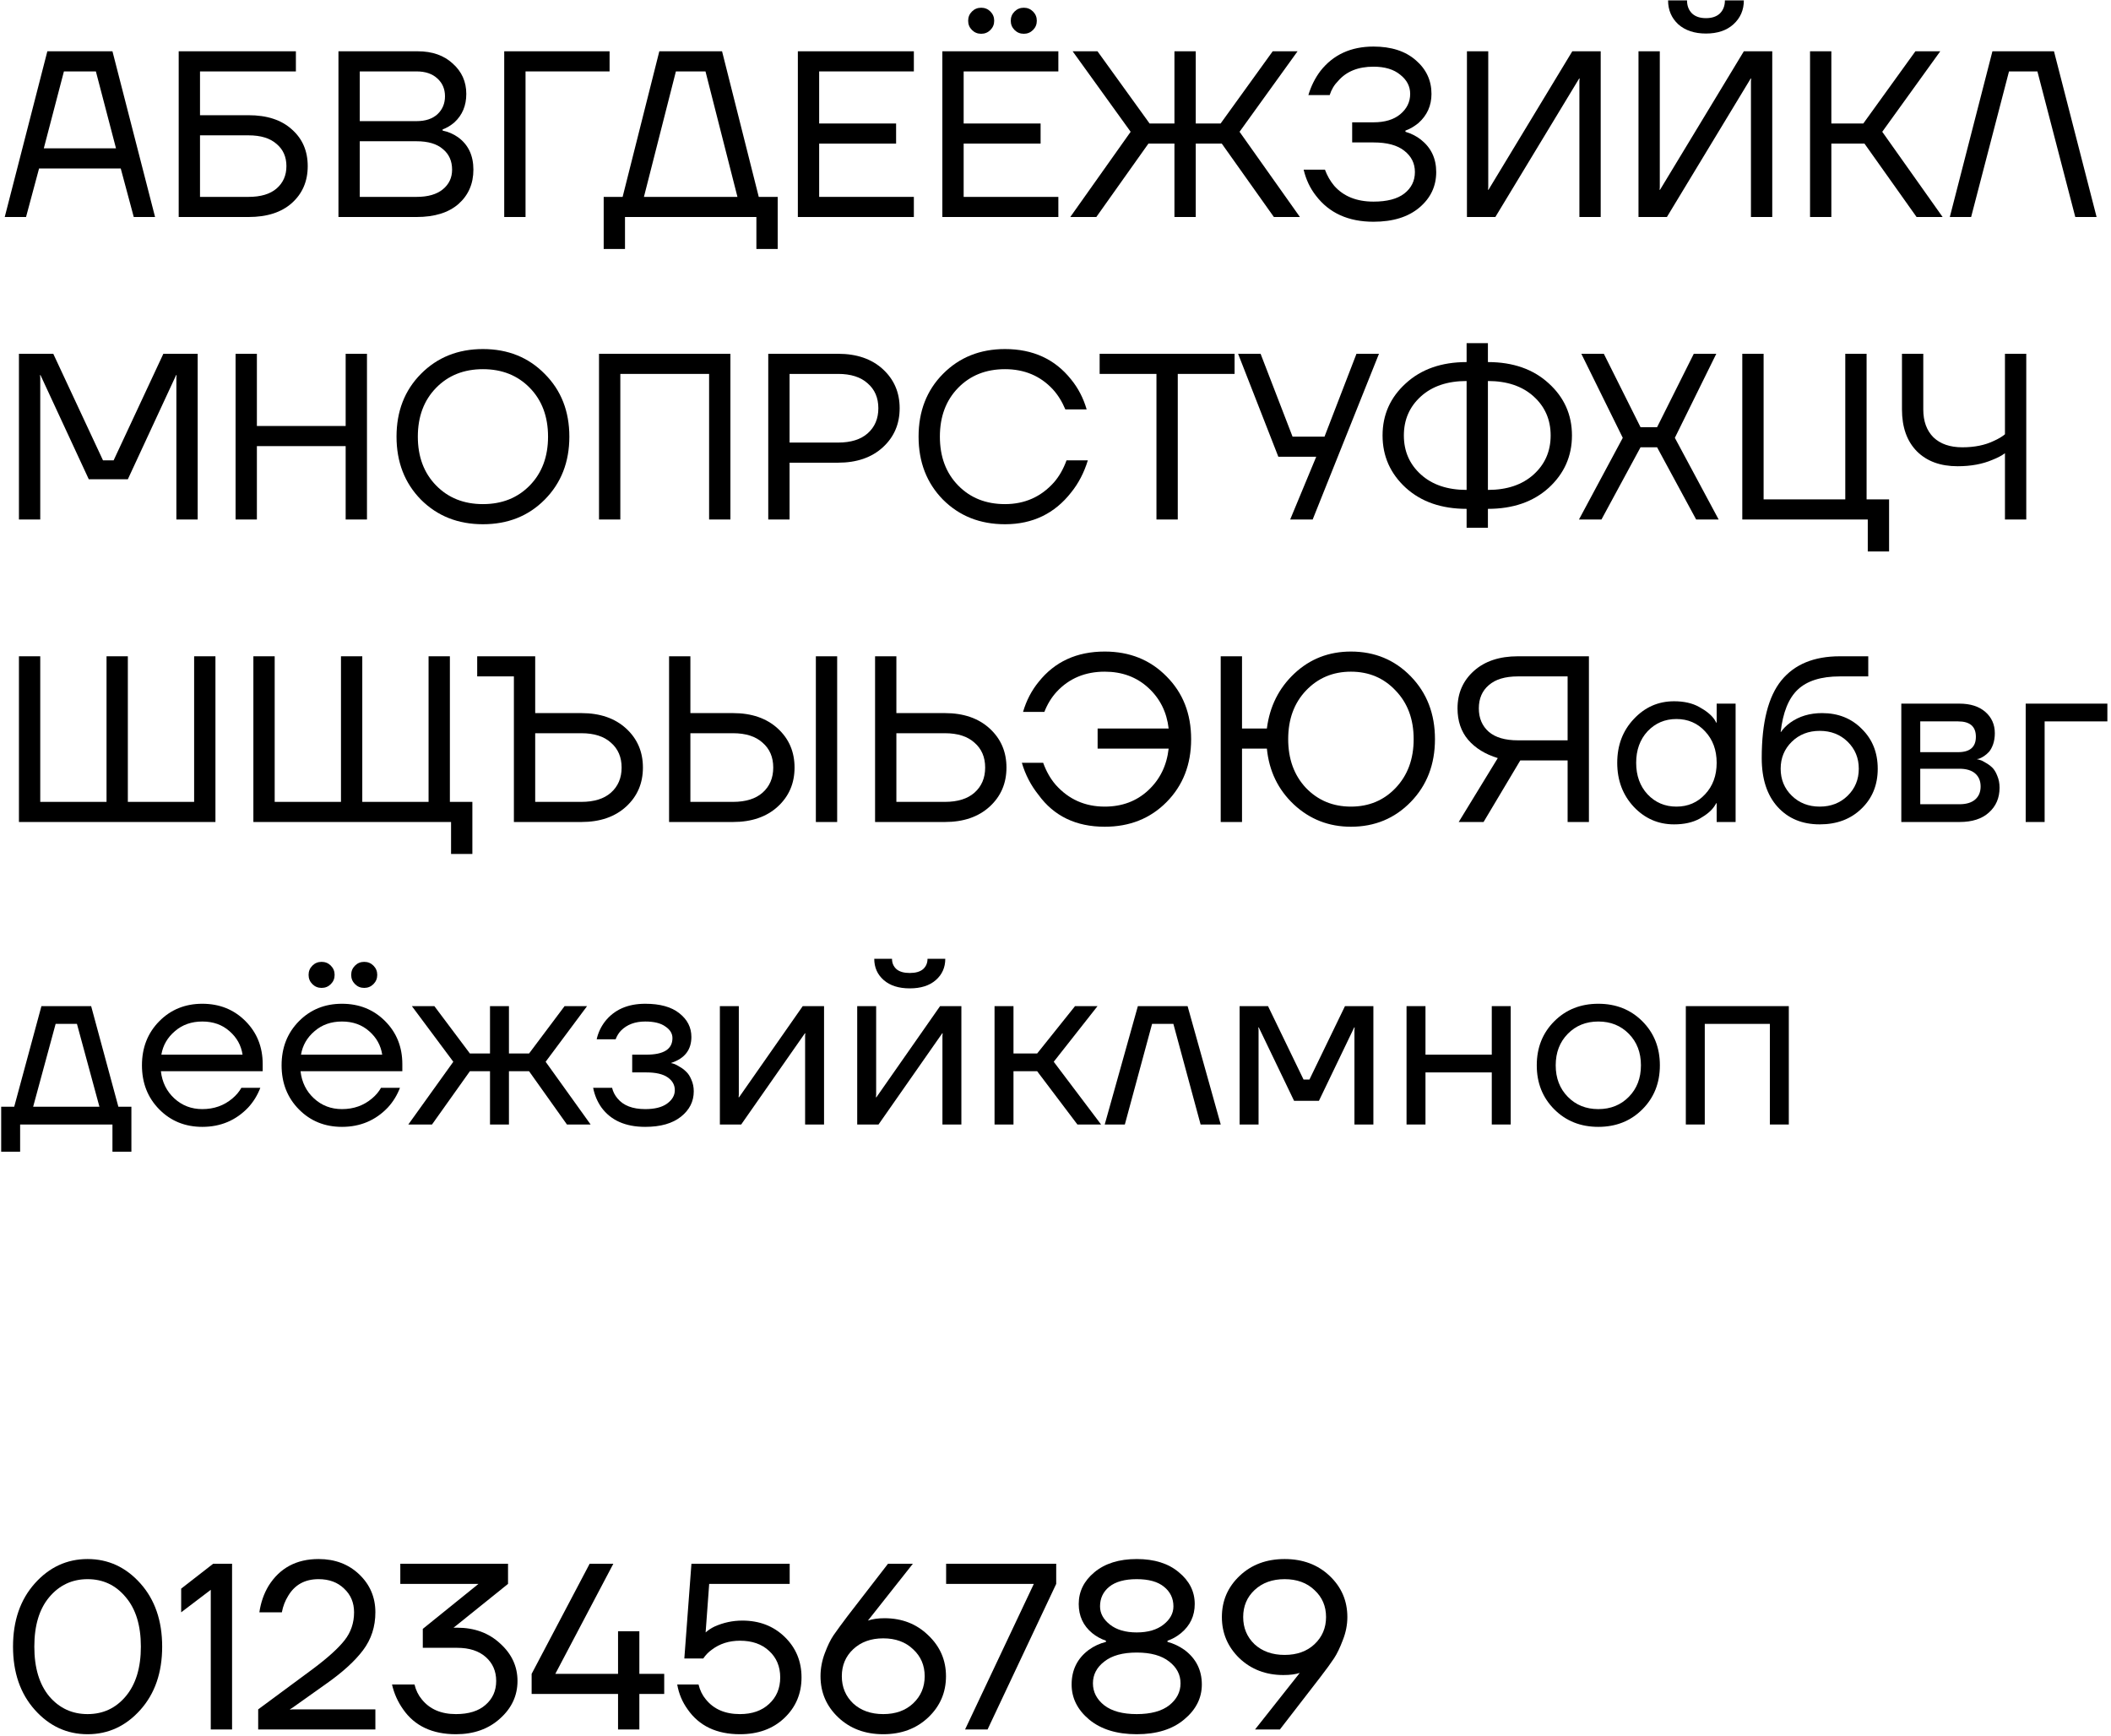
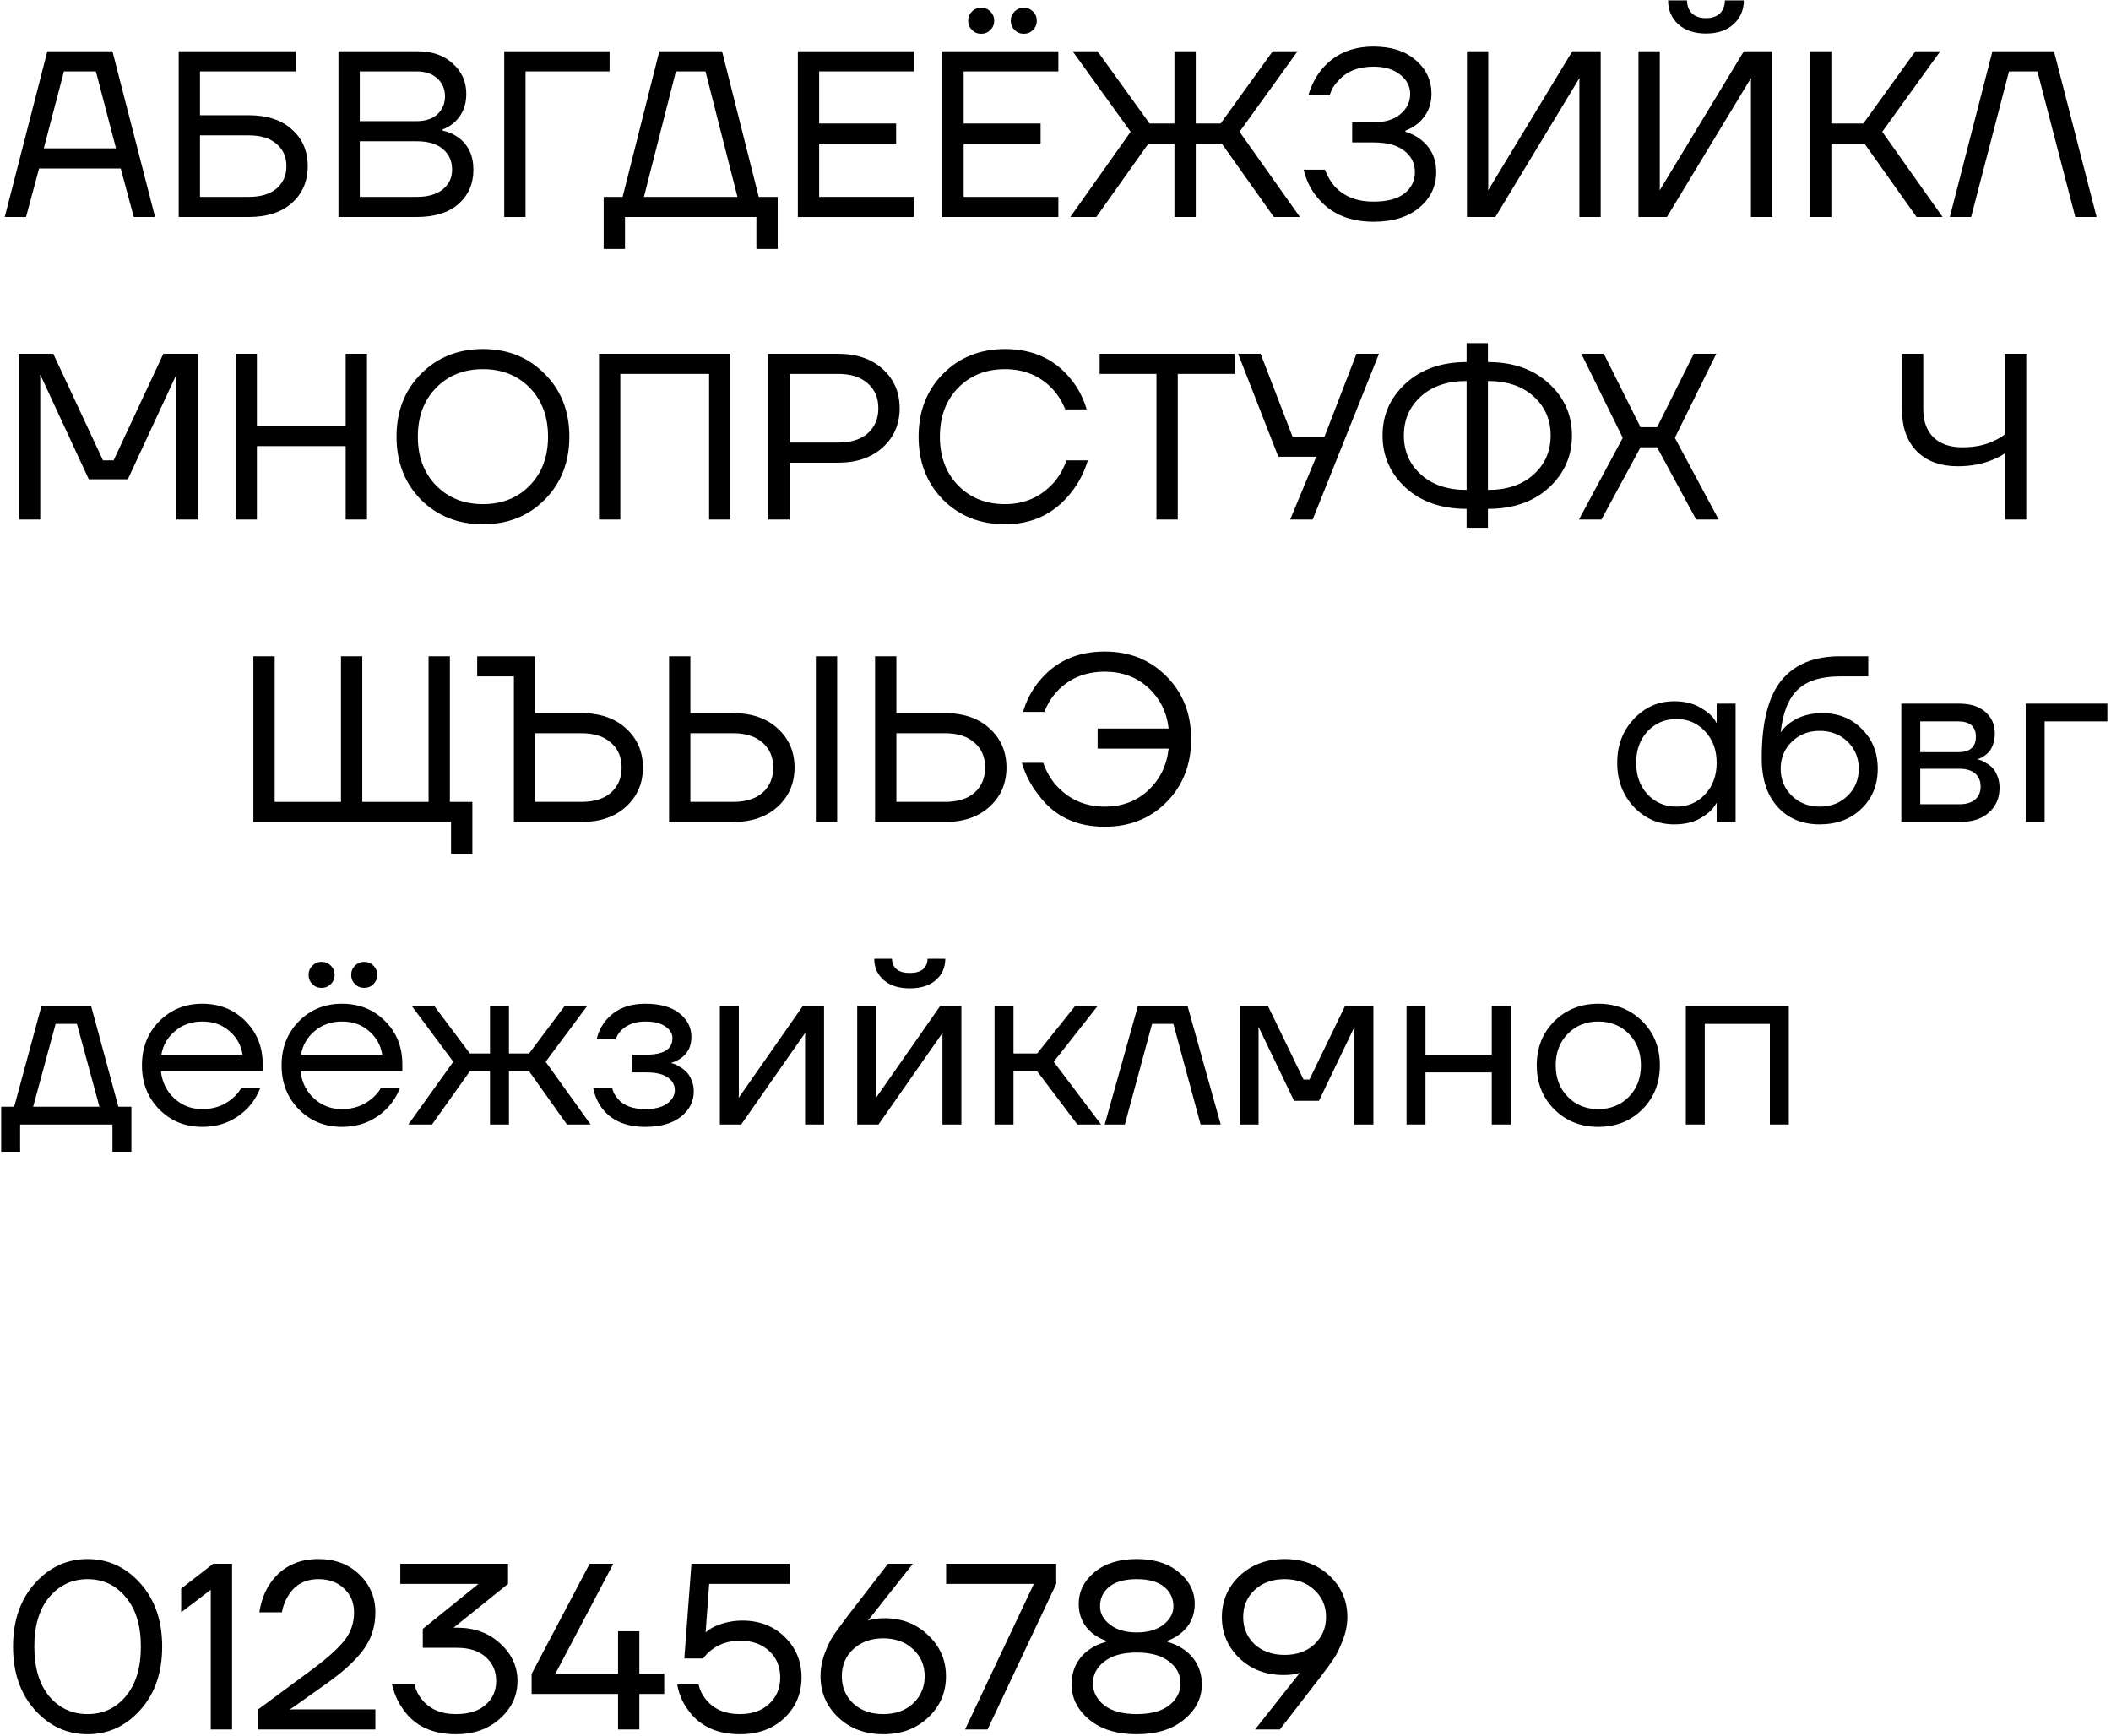
<svg xmlns="http://www.w3.org/2000/svg" width="321" height="264" viewBox="0 0 321 264" fill="none">
  <path d="M0.72 33L7.2 7.8H17.1L23.58 33H20.34L18.36 25.62H5.94L3.96 33H0.72ZM6.66 22.56H17.64L14.58 10.86H9.72L6.66 22.56Z" fill="black" />
  <path d="M27.173 33V7.8H44.993V10.86H30.413V17.52H37.793C40.601 17.52 42.797 18.24 44.381 19.68C45.989 21.096 46.793 22.956 46.793 25.26C46.793 27.564 45.989 29.436 44.381 30.876C42.797 32.292 40.601 33 37.793 33H27.173ZM30.413 29.94H37.793C39.641 29.94 41.057 29.52 42.041 28.68C43.049 27.816 43.553 26.676 43.553 25.26C43.553 23.844 43.049 22.716 42.041 21.876C41.057 21.012 39.641 20.58 37.793 20.58H30.413V29.94Z" fill="black" />
  <path d="M51.466 33V7.8H63.526C65.734 7.8 67.51 8.424 68.854 9.672C70.222 10.896 70.906 12.432 70.906 14.28C70.906 16.056 70.306 17.496 69.106 18.6C68.554 19.08 67.954 19.44 67.306 19.68V19.86C68.146 20.028 68.926 20.364 69.646 20.868C71.206 21.996 71.986 23.64 71.986 25.8C71.986 27.936 71.23 29.676 69.718 31.02C68.206 32.34 66.082 33 63.346 33H51.466ZM54.706 18.42H63.346C64.69 18.42 65.746 18.072 66.514 17.376C67.282 16.656 67.666 15.744 67.666 14.64C67.666 13.536 67.282 12.636 66.514 11.94C65.746 11.22 64.69 10.86 63.346 10.86H54.706V18.42ZM54.706 29.94H63.346C65.074 29.94 66.406 29.556 67.342 28.788C68.278 28.02 68.746 27.024 68.746 25.8C68.746 24.48 68.278 23.436 67.342 22.668C66.43 21.876 65.098 21.48 63.346 21.48H54.706V29.94Z" fill="black" />
  <path d="M76.673 33V7.8H92.693V10.86H79.913V33H76.673Z" fill="black" />
  <path d="M91.797 37.86V29.94H94.677L100.257 7.8H109.797L115.377 29.94H118.257V37.86H115.017V33H95.037V37.86H91.797ZM97.917 29.94H112.137L107.277 10.86H102.777L97.917 29.94Z" fill="black" />
  <path d="M121.322 33V7.8H138.962V10.86H124.562V18.78H136.262V21.84H124.562V29.94H138.962V33H121.322Z" fill="black" />
  <path d="M143.294 33V7.8H160.934V10.86H146.534V18.78H158.234V21.84H146.534V29.94H160.934V33H143.294ZM154.274 4.56C153.89 4.176 153.698 3.708 153.698 3.156C153.698 2.604 153.89 2.136 154.274 1.752C154.658 1.368 155.126 1.176 155.678 1.176C156.23 1.176 156.698 1.368 157.082 1.752C157.466 2.136 157.658 2.604 157.658 3.156C157.658 3.708 157.466 4.176 157.082 4.56C156.698 4.944 156.23 5.136 155.678 5.136C155.126 5.136 154.658 4.944 154.274 4.56ZM147.794 4.56C147.41 4.176 147.218 3.708 147.218 3.156C147.218 2.604 147.41 2.136 147.794 1.752C148.178 1.368 148.646 1.176 149.198 1.176C149.75 1.176 150.218 1.368 150.602 1.752C150.986 2.136 151.178 2.604 151.178 3.156C151.178 3.708 150.986 4.176 150.602 4.56C150.218 4.944 149.75 5.136 149.198 5.136C148.646 5.136 148.178 4.944 147.794 4.56Z" fill="black" />
  <path d="M162.747 33L171.927 20.04L163.107 7.8H166.887L174.807 18.78H178.587V7.8H181.827V18.78H185.607L193.527 7.8H197.307L188.487 20.04L197.667 33H193.707L185.787 21.84H181.827V33H178.587V21.84H174.627L166.707 33H162.747Z" fill="black" />
  <path d="M198.232 25.8H201.472C201.808 26.712 202.276 27.528 202.876 28.248C204.292 29.856 206.284 30.66 208.852 30.66C210.916 30.66 212.476 30.252 213.532 29.436C214.612 28.596 215.152 27.504 215.152 26.16C215.152 24.84 214.612 23.76 213.532 22.92C212.476 22.08 210.916 21.66 208.852 21.66H205.612V18.6H208.852C210.58 18.6 211.936 18.192 212.92 17.376C213.928 16.536 214.432 15.504 214.432 14.28C214.432 13.128 213.928 12.156 212.92 11.364C211.936 10.548 210.58 10.14 208.852 10.14C206.524 10.14 204.736 10.86 203.488 12.3C202.888 12.9 202.456 13.62 202.192 14.46H198.952C199.36 13.092 199.972 11.868 200.788 10.788C202.732 8.316 205.42 7.08 208.852 7.08C211.564 7.08 213.712 7.776 215.296 9.168C216.88 10.536 217.672 12.24 217.672 14.28C217.672 16.056 217.012 17.532 215.692 18.708C215.044 19.236 214.384 19.62 213.712 19.86V20.04C214.6 20.304 215.38 20.7 216.052 21.228C217.612 22.452 218.392 24.096 218.392 26.16C218.392 28.32 217.54 30.12 215.836 31.56C214.132 33 211.804 33.72 208.852 33.72C205.036 33.72 202.12 32.4 200.104 29.76C199.216 28.632 198.592 27.312 198.232 25.8Z" fill="black" />
  <path d="M223.064 33V7.8H226.304V28.5L226.268 28.86H226.34L239.084 7.8H243.404V33H240.164V12.3L240.2 11.94H240.128L227.384 33H223.064Z" fill="black" />
  <path d="M249.15 33V7.8H252.39V28.5L252.354 28.86H252.426L265.17 7.8H269.49V33H266.25V12.3L266.286 11.94H266.214L253.47 33H249.15ZM253.65 0.06H256.53C256.53 0.876 256.782 1.536 257.286 2.04C257.79 2.52 258.498 2.76 259.41 2.76C260.322 2.76 261.03 2.52 261.534 2.04C262.038 1.536 262.29 0.876 262.29 0.06H265.17C265.17 1.524 264.642 2.736 263.586 3.696C262.554 4.632 261.162 5.1 259.41 5.1C257.658 5.1 256.254 4.632 255.198 3.696C254.166 2.736 253.65 1.524 253.65 0.06Z" fill="black" />
  <path d="M275.236 33V7.8H278.476V18.78H283.336L291.256 7.8H295.036L286.216 20.04L295.396 33H291.436L283.516 21.84H278.476V33H275.236Z" fill="black" />
  <path d="M296.49 33L302.97 7.8H312.33L318.81 33H315.57L309.81 10.86H305.49L299.73 33H296.49Z" fill="black" />
  <path d="M2.88 79V53.8H8.1L15.66 70H17.28L24.84 53.8H30.06V79H26.82V57.4L26.856 57.04H26.784L19.44 72.88H13.5L6.156 57.04H6.084L6.12 57.4V79H2.88Z" fill="black" />
  <path d="M35.822 79V53.8H39.062V64.78H52.562V53.8H55.802V79H52.562V67.84H39.062V79H35.822Z" fill="black" />
  <path d="M64.004 75.976C61.532 73.456 60.296 70.264 60.296 66.4C60.296 62.536 61.532 59.356 64.004 56.86C66.5 54.34 69.644 53.08 73.436 53.08C77.228 53.08 80.36 54.34 82.832 56.86C85.328 59.356 86.576 62.536 86.576 66.4C86.576 70.264 85.328 73.456 82.832 75.976C80.36 78.472 77.228 79.72 73.436 79.72C69.644 79.72 66.5 78.472 64.004 75.976ZM66.308 58.984C64.46 60.88 63.536 63.352 63.536 66.4C63.536 69.448 64.46 71.92 66.308 73.816C68.156 75.712 70.532 76.66 73.436 76.66C76.34 76.66 78.716 75.712 80.564 73.816C82.412 71.92 83.336 69.448 83.336 66.4C83.336 63.352 82.412 60.88 80.564 58.984C78.716 57.088 76.34 56.14 73.436 56.14C70.532 56.14 68.156 57.088 66.308 58.984Z" fill="black" />
  <path d="M91.087 79V53.8H111.067V79H107.827V56.86H94.327V79H91.087Z" fill="black" />
  <path d="M116.822 79V53.8H127.442C130.274 53.8 132.542 54.58 134.246 56.14C135.95 57.7 136.802 59.68 136.802 62.08C136.802 64.48 135.95 66.46 134.246 68.02C132.542 69.58 130.274 70.36 127.442 70.36H120.062V79H116.822ZM120.062 67.3H127.442C129.386 67.3 130.886 66.832 131.942 65.896C133.022 64.936 133.562 63.664 133.562 62.08C133.562 60.496 133.022 59.236 131.942 58.3C130.886 57.34 129.386 56.86 127.442 56.86H120.062V67.3Z" fill="black" />
  <path d="M143.387 75.976C140.915 73.456 139.679 70.264 139.679 66.4C139.679 62.536 140.915 59.356 143.387 56.86C145.883 54.34 149.027 53.08 152.819 53.08C157.067 53.08 160.415 54.616 162.863 57.688C163.943 59.008 164.735 60.532 165.239 62.26H161.999C161.495 61.06 160.859 60.04 160.091 59.2C158.195 57.16 155.771 56.14 152.819 56.14C149.915 56.14 147.539 57.088 145.691 58.984C143.843 60.88 142.919 63.352 142.919 66.4C142.919 69.448 143.843 71.92 145.691 73.816C147.539 75.712 149.915 76.66 152.819 76.66C155.819 76.66 158.303 75.556 160.271 73.348C161.063 72.436 161.699 71.32 162.179 70H165.419C164.843 71.872 164.003 73.492 162.899 74.86C160.379 78.1 157.019 79.72 152.819 79.72C149.027 79.72 145.883 78.472 143.387 75.976Z" fill="black" />
  <path d="M167.212 56.86V53.8H187.732V56.86H179.092V79H175.852V56.86H167.212Z" fill="black" />
  <path d="M188.266 53.8H191.686L196.546 66.4H201.406L206.266 53.8H209.686L199.606 79H196.186L200.146 69.46H194.386L188.266 53.8Z" fill="black" />
  <path d="M213.761 74.176C211.409 72.016 210.233 69.364 210.233 66.22C210.233 63.076 211.409 60.436 213.761 58.3C216.113 56.14 219.197 55.06 223.013 55.06V52.18H226.253V55.06C230.069 55.06 233.153 56.14 235.505 58.3C237.857 60.436 239.033 63.076 239.033 66.22C239.033 69.364 237.857 72.016 235.505 74.176C233.153 76.312 230.069 77.38 226.253 77.38V80.26H223.013V77.38C219.197 77.38 216.113 76.312 213.761 74.176ZM226.253 57.94V74.5C229.157 74.5 231.473 73.72 233.201 72.16C234.929 70.6 235.793 68.62 235.793 66.22C235.793 63.82 234.929 61.84 233.201 60.28C231.473 58.72 229.157 57.94 226.253 57.94ZM216.065 60.28C214.337 61.84 213.473 63.82 213.473 66.22C213.473 68.62 214.337 70.6 216.065 72.16C217.793 73.72 220.109 74.5 223.013 74.5V57.94C220.109 57.94 217.793 58.72 216.065 60.28Z" fill="black" />
  <path d="M240.099 79L246.759 66.58L240.459 53.8H243.879L249.459 64.96H251.979L257.559 53.8H260.979L254.679 66.58L261.339 79H257.919L251.979 68.02H249.459L243.519 79H240.099Z" fill="black" />
-   <path d="M264.935 79V53.8H268.175V75.94H280.595V53.8H283.835V75.94H287.255V83.86H284.015V79H264.935Z" fill="black" />
  <path d="M289.215 62.26V53.8H292.455V62.26C292.455 64.06 292.971 65.476 294.003 66.508C295.059 67.516 296.523 68.02 298.395 68.02C300.243 68.02 301.839 67.696 303.183 67.048C303.879 66.736 304.443 66.4 304.875 66.04V53.8H308.115V79H304.875V68.92C304.395 69.28 303.759 69.616 302.967 69.928C301.455 70.576 299.691 70.9 297.675 70.9C295.059 70.9 292.995 70.144 291.483 68.632C289.971 67.096 289.215 64.972 289.215 62.26Z" fill="black" />
-   <path d="M2.88 125V99.8H6.12V121.94H16.2V99.8H19.44V121.94H29.52V99.8H32.76V125H2.88Z" fill="black" />
  <path d="M38.529 125V99.8H41.769V121.94H51.849V99.8H55.089V121.94H65.169V99.8H68.409V121.94H71.829V129.86H68.589V125H38.529Z" fill="black" />
  <path d="M72.563 102.86V99.8H81.383V108.44H88.403C91.235 108.44 93.503 109.22 95.207 110.78C96.911 112.34 97.763 114.32 97.763 116.72C97.763 119.12 96.911 121.1 95.207 122.66C93.503 124.22 91.235 125 88.403 125H78.143V102.86H72.563ZM81.383 121.94H88.403C90.347 121.94 91.847 121.472 92.903 120.536C93.983 119.576 94.523 118.304 94.523 116.72C94.523 115.136 93.983 113.876 92.903 112.94C91.847 111.98 90.347 111.5 88.403 111.5H81.383V121.94Z" fill="black" />
  <path d="M124.06 125V99.8H127.3V125H124.06ZM101.74 125V99.8H104.98V108.44H111.46C114.292 108.44 116.56 109.22 118.264 110.78C119.968 112.34 120.82 114.32 120.82 116.72C120.82 119.12 119.968 121.1 118.264 122.66C116.56 124.22 114.292 125 111.46 125H101.74ZM104.98 121.94H111.46C113.404 121.94 114.904 121.472 115.96 120.536C117.04 119.576 117.58 118.304 117.58 116.72C117.58 115.136 117.04 113.876 115.96 112.94C114.904 111.98 113.404 111.5 111.46 111.5H104.98V121.94Z" fill="black" />
  <path d="M133.064 125V99.8H136.304V108.44H143.684C146.516 108.44 148.784 109.22 150.488 110.78C152.192 112.34 153.044 114.32 153.044 116.72C153.044 119.12 152.192 121.1 150.488 122.66C148.784 124.22 146.516 125 143.684 125H133.064ZM136.304 121.94H143.684C145.628 121.94 147.128 121.472 148.184 120.536C149.264 119.576 149.804 118.304 149.804 116.72C149.804 115.136 149.264 113.876 148.184 112.94C147.128 111.98 145.628 111.5 143.684 111.5H136.304V121.94Z" fill="black" />
  <path d="M155.385 116H158.625C159.105 117.32 159.741 118.436 160.533 119.348C162.501 121.556 164.985 122.66 167.985 122.66C170.625 122.66 172.833 121.832 174.609 120.176C176.385 118.52 177.417 116.408 177.705 113.84H166.905V110.78H177.705C177.417 108.284 176.385 106.22 174.609 104.588C172.833 102.956 170.625 102.14 167.985 102.14C165.009 102.14 162.573 103.16 160.677 105.2C159.885 106.064 159.261 107.084 158.805 108.26H155.565C156.069 106.532 156.861 105.008 157.941 103.688C160.389 100.616 163.737 99.08 167.985 99.08C171.777 99.08 174.909 100.34 177.381 102.86C179.877 105.356 181.125 108.536 181.125 112.4C181.125 116.264 179.877 119.456 177.381 121.976C174.909 124.472 171.777 125.72 167.985 125.72C163.617 125.72 160.257 124.1 157.905 120.86C156.753 119.42 155.913 117.8 155.385 116Z" fill="black" />
-   <path d="M185.622 125V99.8H188.862V110.78H192.642C193.074 107.42 194.466 104.636 196.818 102.428C199.194 100.196 202.062 99.08 205.422 99.08C209.046 99.08 212.082 100.34 214.53 102.86C216.978 105.38 218.202 108.56 218.202 112.4C218.202 116.24 216.978 119.42 214.53 121.94C212.082 124.46 209.046 125.72 205.422 125.72C202.062 125.72 199.17 124.592 196.746 122.336C194.346 120.08 192.978 117.248 192.642 113.84H188.862V125H185.622ZM198.582 105.02C196.782 106.916 195.882 109.376 195.882 112.4C195.882 115.424 196.782 117.896 198.582 119.816C200.406 121.712 202.686 122.66 205.422 122.66C208.158 122.66 210.426 121.712 212.226 119.816C214.05 117.896 214.962 115.424 214.962 112.4C214.962 109.376 214.05 106.916 212.226 105.02C210.426 103.1 208.158 102.14 205.422 102.14C202.686 102.14 200.406 103.1 198.582 105.02Z" fill="black" />
-   <path d="M221.632 107.72C221.632 105.416 222.46 103.52 224.116 102.032C225.772 100.544 228.004 99.8 230.812 99.8H241.612V125H238.372V115.64H231.172L225.592 125H221.812L227.752 115.28C225.856 114.704 224.356 113.78 223.252 112.508C222.172 111.236 221.632 109.64 221.632 107.72ZM226.384 104.192C225.376 105.056 224.872 106.232 224.872 107.72C224.872 109.208 225.376 110.396 226.384 111.284C227.392 112.148 228.868 112.58 230.812 112.58H238.372V102.86H230.812C228.868 102.86 227.392 103.304 226.384 104.192Z" fill="black" />
  <path d="M248.437 122.696C246.757 120.896 245.917 118.664 245.917 116C245.917 113.336 246.757 111.116 248.437 109.34C250.117 107.54 252.157 106.64 254.557 106.64C256.069 106.64 257.341 106.928 258.373 107.504C259.429 108.08 260.197 108.704 260.677 109.376L261.001 109.916H261.037V107H263.917V125H261.037V122.12H261.001L260.677 122.624C260.245 123.272 259.501 123.896 258.445 124.496C257.389 125.072 256.093 125.36 254.557 125.36C252.157 125.36 250.117 124.472 248.437 122.696ZM250.525 111.212C249.373 112.46 248.797 114.056 248.797 116C248.797 117.944 249.373 119.54 250.525 120.788C251.701 122.036 253.165 122.66 254.917 122.66C256.669 122.66 258.121 122.036 259.273 120.788C260.449 119.54 261.037 117.944 261.037 116C261.037 114.056 260.449 112.46 259.273 111.212C258.121 109.964 256.669 109.34 254.917 109.34C253.165 109.34 251.701 109.964 250.525 111.212Z" fill="black" />
  <path d="M267.889 115.28C267.889 109.856 268.885 105.92 270.877 103.472C272.869 101.024 275.833 99.8 279.769 99.8H284.089V102.86H279.769C276.913 102.86 274.777 103.532 273.361 104.876C271.969 106.196 271.105 108.344 270.769 111.32H270.805C271.165 110.792 271.645 110.312 272.245 109.88C273.589 108.92 275.197 108.44 277.069 108.44C279.517 108.44 281.533 109.244 283.117 110.852C284.725 112.436 285.529 114.452 285.529 116.9C285.529 119.372 284.701 121.4 283.045 122.984C281.413 124.568 279.301 125.36 276.709 125.36C274.045 125.36 271.909 124.472 270.301 122.696C268.693 120.92 267.889 118.448 267.889 115.28ZM272.461 112.796C271.333 113.9 270.769 115.268 270.769 116.9C270.769 118.532 271.333 119.9 272.461 121.004C273.589 122.108 275.005 122.66 276.709 122.66C278.413 122.66 279.829 122.108 280.957 121.004C282.085 119.9 282.649 118.532 282.649 116.9C282.649 115.268 282.085 113.9 280.957 112.796C279.829 111.692 278.413 111.14 276.709 111.14C275.005 111.14 273.589 111.692 272.461 112.796Z" fill="black" />
  <path d="M289.114 125V107H297.934C299.614 107 300.934 107.42 301.894 108.26C302.854 109.1 303.334 110.18 303.334 111.5C303.334 112.1 303.25 112.652 303.082 113.156C302.914 113.636 302.71 114.02 302.47 114.308C302.23 114.572 301.966 114.8 301.678 114.992C301.414 115.16 301.186 115.28 300.994 115.352C300.826 115.4 300.706 115.424 300.634 115.424V115.46C300.706 115.46 300.85 115.496 301.066 115.568C301.282 115.616 301.558 115.748 301.894 115.964C302.254 116.156 302.59 116.396 302.902 116.684C303.214 116.972 303.478 117.392 303.694 117.944C303.934 118.496 304.054 119.108 304.054 119.78C304.054 121.34 303.514 122.6 302.434 123.56C301.378 124.52 299.89 125 297.97 125H289.114ZM291.994 114.38H297.754C299.554 114.38 300.454 113.6 300.454 112.04C300.454 110.48 299.554 109.7 297.754 109.7H291.994V114.38ZM291.994 122.3H297.934C298.99 122.3 299.794 122.06 300.346 121.58C300.898 121.1 301.174 120.44 301.174 119.6C301.174 118.76 300.898 118.1 300.346 117.62C299.794 117.14 298.99 116.9 297.934 116.9H291.994V122.3Z" fill="black" />
  <path d="M308.028 125V107H320.448V109.7H310.908V125H308.028Z" fill="black" />
  <path d="M0.18 175.14V168.3H2.16L6.3 153H13.86L18 168.3H19.98V175.14H17.1V171H3.06V175.14H0.18ZM5.04 168.3H15.12L11.7 155.7H8.46L5.04 168.3Z" fill="black" />
  <path d="M24.213 168.696C22.461 166.92 21.585 164.688 21.585 162C21.585 159.312 22.461 157.08 24.213 155.304C25.965 153.528 28.149 152.64 30.765 152.64C33.381 152.64 35.565 153.516 37.317 155.268C39.069 157.02 39.945 159.204 39.945 161.82V162.9H24.465C24.657 164.58 25.341 165.96 26.517 167.04C27.693 168.12 29.109 168.66 30.765 168.66C32.541 168.66 34.065 168.12 35.337 167.04C35.913 166.56 36.369 166.02 36.705 165.42H39.585C39.153 166.548 38.541 167.544 37.749 168.408C35.877 170.376 33.549 171.36 30.765 171.36C28.149 171.36 25.965 170.472 24.213 168.696ZM24.537 160.38H36.885C36.669 158.964 36.009 157.776 34.905 156.816C33.801 155.832 32.421 155.34 30.765 155.34C29.109 155.34 27.717 155.832 26.589 156.816C25.461 157.776 24.777 158.964 24.537 160.38Z" fill="black" />
  <path d="M45.447 168.696C43.695 166.92 42.819 164.688 42.819 162C42.819 159.312 43.695 157.08 45.447 155.304C47.199 153.528 49.383 152.64 51.999 152.64C54.615 152.64 56.799 153.516 58.551 155.268C60.303 157.02 61.179 159.204 61.179 161.82V162.9H45.699C45.891 164.58 46.575 165.96 47.751 167.04C48.927 168.12 50.343 168.66 51.999 168.66C53.775 168.66 55.299 168.12 56.571 167.04C57.147 166.56 57.603 166.02 57.939 165.42H60.819C60.387 166.548 59.775 167.544 58.983 168.408C57.111 170.376 54.783 171.36 51.999 171.36C49.383 171.36 47.199 170.472 45.447 168.696ZM45.771 160.38H58.119C57.903 158.964 57.243 157.776 56.139 156.816C55.035 155.832 53.655 155.34 51.999 155.34C50.343 155.34 48.951 155.832 47.823 156.816C46.695 157.776 46.011 158.964 45.771 160.38ZM53.979 149.652C53.595 149.268 53.403 148.8 53.403 148.248C53.403 147.696 53.595 147.228 53.979 146.844C54.363 146.46 54.831 146.268 55.383 146.268C55.935 146.268 56.403 146.46 56.787 146.844C57.171 147.228 57.363 147.696 57.363 148.248C57.363 148.8 57.171 149.268 56.787 149.652C56.403 150.036 55.935 150.228 55.383 150.228C54.831 150.228 54.363 150.036 53.979 149.652ZM47.499 149.652C47.115 149.268 46.923 148.8 46.923 148.248C46.923 147.696 47.115 147.228 47.499 146.844C47.883 146.46 48.351 146.268 48.903 146.268C49.455 146.268 49.923 146.46 50.307 146.844C50.691 147.228 50.883 147.696 50.883 148.248C50.883 148.8 50.691 149.268 50.307 149.652C49.923 150.036 49.455 150.228 48.903 150.228C48.351 150.228 47.883 150.036 47.499 149.652Z" fill="black" />
  <path d="M62.09 171L68.93 161.46L62.63 153H66.05L71.45 160.2H74.51V153H77.39V160.2H80.45L85.85 153H89.27L82.97 161.46L89.81 171H86.21L80.45 162.9H77.39V171H74.51V162.9H71.45L65.69 171H62.09Z" fill="black" />
  <path d="M90.193 165.42H93.073C93.217 166.02 93.493 166.56 93.901 167.04C94.789 168.12 96.193 168.66 98.113 168.66C99.553 168.66 100.657 168.384 101.425 167.832C102.217 167.256 102.613 166.572 102.613 165.78C102.613 164.988 102.253 164.34 101.533 163.836C100.813 163.332 99.733 163.08 98.293 163.08H96.133V160.38H98.293C100.933 160.38 102.253 159.54 102.253 157.86C102.253 157.164 101.893 156.576 101.173 156.096C100.477 155.592 99.457 155.34 98.113 155.34C96.577 155.34 95.353 155.796 94.441 156.708C94.105 157.044 93.829 157.488 93.613 158.04H90.733C90.949 157.056 91.369 156.156 91.993 155.34C93.409 153.54 95.449 152.64 98.113 152.64C100.369 152.64 102.097 153.12 103.297 154.08C104.521 155.04 105.133 156.24 105.133 157.68C105.133 159.624 104.137 160.932 102.145 161.604L102.073 161.64V161.676C102.145 161.676 102.289 161.712 102.505 161.784C102.721 161.856 102.997 162 103.333 162.216C103.693 162.408 104.029 162.66 104.341 162.972C104.653 163.26 104.917 163.668 105.133 164.196C105.373 164.724 105.493 165.312 105.493 165.96C105.493 167.496 104.845 168.78 103.549 169.812C102.253 170.844 100.441 171.36 98.113 171.36C95.113 171.36 92.893 170.376 91.453 168.408C90.829 167.52 90.409 166.524 90.193 165.42Z" fill="black" />
  <path d="M109.465 171V153H112.345V166.5L112.309 166.86H112.381L122.065 153H125.305V171H122.425V157.5L122.461 157.14H122.389L112.705 171H109.465Z" fill="black" />
  <path d="M130.348 171V153H133.228V166.5L133.192 166.86H133.264L142.948 153H146.188V171H143.308V157.5L143.344 157.14H143.272L133.588 171H130.348ZM132.94 145.8H135.64C135.64 146.448 135.868 146.976 136.324 147.384C136.78 147.768 137.452 147.96 138.34 147.96C139.228 147.96 139.9 147.768 140.356 147.384C140.812 146.976 141.04 146.448 141.04 145.8H143.74C143.74 147.12 143.26 148.2 142.3 149.04C141.34 149.88 140.02 150.3 138.34 150.3C136.66 150.3 135.34 149.88 134.38 149.04C133.42 148.2 132.94 147.12 132.94 145.8Z" fill="black" />
  <path d="M151.231 171V153H154.111V160.2H157.711L163.471 153H166.891L160.231 161.46L167.431 171H163.831L157.711 162.9H154.111V171H151.231Z" fill="black" />
  <path d="M167.985 171L173.025 153H180.585L185.625 171H182.565L178.425 155.7H175.185L171.045 171H167.985Z" fill="black" />
  <path d="M188.497 171V153H192.817L198.217 164.16H199.117L204.517 153H208.837V171H205.957V156.6L205.993 156.24H205.921L200.557 167.4H196.777L191.413 156.24H191.341L191.377 156.6V171H188.497Z" fill="black" />
  <path d="M213.88 171V153H216.76V160.38H226.84V153H229.72V171H226.84V163.08H216.76V171H213.88Z" fill="black" />
  <path d="M236.346 168.696C234.57 166.92 233.682 164.688 233.682 162C233.682 159.312 234.57 157.08 236.346 155.304C238.122 153.528 240.354 152.64 243.042 152.64C245.73 152.64 247.962 153.528 249.738 155.304C251.514 157.08 252.402 159.312 252.402 162C252.402 164.688 251.514 166.92 249.738 168.696C247.962 170.472 245.73 171.36 243.042 171.36C240.354 171.36 238.122 170.472 236.346 168.696ZM238.398 157.212C237.174 158.46 236.562 160.056 236.562 162C236.562 163.944 237.174 165.54 238.398 166.788C239.622 168.036 241.17 168.66 243.042 168.66C244.914 168.66 246.462 168.036 247.686 166.788C248.91 165.54 249.522 163.944 249.522 162C249.522 160.056 248.91 158.46 247.686 157.212C246.462 155.964 244.914 155.34 243.042 155.34C241.17 155.34 239.622 155.964 238.398 157.212Z" fill="black" />
  <path d="M256.348 171V153H272.008V171H269.128V155.7H259.228V171H256.348Z" fill="black" />
  <path d="M5.292 260.012C3.084 257.54 1.98 254.336 1.98 250.4C1.98 246.464 3.084 243.26 5.292 240.788C7.5 238.316 10.176 237.08 13.32 237.08C16.464 237.08 19.14 238.316 21.348 240.788C23.556 243.26 24.66 246.464 24.66 250.4C24.66 254.336 23.556 257.54 21.348 260.012C19.14 262.484 16.464 263.72 13.32 263.72C10.176 263.72 7.5 262.484 5.292 260.012ZM7.488 242.876C5.976 244.676 5.22 247.184 5.22 250.4C5.22 253.616 5.976 256.136 7.488 257.96C9.024 259.76 10.968 260.66 13.32 260.66C15.672 260.66 17.604 259.76 19.116 257.96C20.652 256.136 21.42 253.616 21.42 250.4C21.42 247.184 20.652 244.676 19.116 242.876C17.604 241.052 15.672 240.14 13.32 240.14C10.968 240.14 9.024 241.052 7.488 242.876Z" fill="black" />
  <path d="M27.549 245.18V241.58L32.409 237.8H35.289V263H32.049V241.76L27.549 245.18Z" fill="black" />
  <path d="M39.26 263V259.94L47.54 253.82C49.82 252.116 51.44 250.652 52.4 249.428C53.36 248.204 53.84 246.788 53.84 245.18C53.84 243.716 53.336 242.516 52.328 241.58C51.344 240.62 50.048 240.14 48.44 240.14C46.376 240.14 44.84 240.98 43.832 242.66C43.352 243.428 43.028 244.268 42.86 245.18H39.44C39.656 243.692 40.124 242.348 40.844 241.148C42.548 238.436 45.08 237.08 48.44 237.08C50.936 237.08 53 237.86 54.632 239.42C56.264 240.98 57.08 242.9 57.08 245.18C57.08 247.364 56.456 249.284 55.208 250.94C53.984 252.572 52.148 254.252 49.7 255.98L44.48 259.688L44.12 259.904V259.976L44.444 259.94H57.08V263H39.26Z" fill="black" />
  <path d="M59.611 256.16H63.031C63.247 257.048 63.619 257.804 64.147 258.428C65.347 259.916 67.075 260.66 69.331 260.66C71.275 260.66 72.775 260.192 73.831 259.256C74.911 258.32 75.451 257.108 75.451 255.62C75.451 254.132 74.923 252.92 73.867 251.984C72.811 251.048 71.359 250.58 69.511 250.58H64.291V247.7L72.715 240.896L72.751 240.86H60.871V237.8H77.251V240.86L69.331 247.232L69.007 247.484L68.971 247.52H69.511C72.151 247.52 74.335 248.324 76.063 249.932C77.815 251.516 78.691 253.412 78.691 255.62C78.691 257.852 77.803 259.76 76.027 261.344C74.275 262.928 72.043 263.72 69.331 263.72C65.731 263.72 63.055 262.46 61.303 259.94C60.487 258.788 59.923 257.528 59.611 256.16Z" fill="black" />
  <path d="M80.841 257.6V254.54L89.661 237.8H93.261L84.441 254.54H93.981V248.06H94.161H97.221V254.54H101.001V257.6H97.221V263H93.981V257.6H80.841Z" fill="black" />
  <path d="M102.98 256.16H106.22C106.436 257.048 106.808 257.804 107.336 258.428C108.536 259.916 110.264 260.66 112.52 260.66C114.368 260.66 115.844 260.144 116.948 259.112C118.076 258.08 118.64 256.736 118.64 255.08C118.64 253.424 118.076 252.08 116.948 251.048C115.844 250.016 114.368 249.5 112.52 249.5C110.864 249.5 109.436 249.956 108.236 250.868C107.732 251.228 107.3 251.672 106.94 252.2H104.06L105.14 237.8H120.08V240.86H107.84L107.3 248.204V248.24C107.708 247.88 108.164 247.58 108.668 247.34C110.012 246.74 111.416 246.44 112.88 246.44C115.472 246.44 117.62 247.268 119.324 248.924C121.028 250.58 121.88 252.632 121.88 255.08C121.88 257.552 121.004 259.616 119.252 261.272C117.524 262.904 115.28 263.72 112.52 263.72C108.968 263.72 106.316 262.46 104.564 259.94C103.748 258.812 103.22 257.552 102.98 256.16Z" fill="black" />
  <path d="M124.768 254.9C124.768 253.724 124.984 252.56 125.416 251.408C125.848 250.256 126.292 249.344 126.748 248.672C127.228 247.976 127.948 246.992 128.908 245.72L135.028 237.8H138.808L132.148 246.224L132.004 246.404L131.968 246.44C132.688 246.2 133.528 246.08 134.488 246.08C137.152 246.08 139.372 246.944 141.148 248.672C142.948 250.376 143.848 252.452 143.848 254.9C143.848 257.372 142.948 259.46 141.148 261.164C139.348 262.868 137.068 263.72 134.308 263.72C131.548 263.72 129.268 262.868 127.468 261.164C125.668 259.46 124.768 257.372 124.768 254.9ZM129.736 250.796C128.584 251.876 128.008 253.244 128.008 254.9C128.008 256.556 128.584 257.936 129.736 259.04C130.912 260.12 132.436 260.66 134.308 260.66C136.18 260.66 137.692 260.12 138.844 259.04C140.02 257.936 140.608 256.556 140.608 254.9C140.608 253.244 140.02 251.876 138.844 250.796C137.692 249.692 136.18 249.14 134.308 249.14C132.436 249.14 130.912 249.692 129.736 250.796Z" fill="black" />
  <path d="M143.868 240.86V237.8H160.608V240.86L150.168 263H146.748L157.188 240.896V240.86H143.868Z" fill="black" />
  <path d="M162.952 256.16C162.952 253.952 163.816 252.2 165.544 250.904C166.336 250.328 167.212 249.92 168.172 249.68V249.5C167.404 249.236 166.708 248.852 166.084 248.348C164.716 247.22 164.032 245.744 164.032 243.92C164.032 242.024 164.824 240.416 166.408 239.096C168.016 237.752 170.164 237.08 172.852 237.08C175.54 237.08 177.676 237.752 179.26 239.096C180.868 240.416 181.672 242.024 181.672 243.92C181.672 245.72 180.976 247.196 179.584 248.348C178.936 248.876 178.252 249.26 177.532 249.5V249.68C178.444 249.92 179.308 250.328 180.124 250.904C181.876 252.224 182.752 253.976 182.752 256.16C182.752 258.224 181.852 260 180.052 261.488C178.276 262.976 175.876 263.72 172.852 263.72C169.828 263.72 167.416 262.976 165.616 261.488C163.84 260 162.952 258.224 162.952 256.16ZM167.272 244.28C167.272 245.336 167.776 246.26 168.784 247.052C169.792 247.844 171.148 248.24 172.852 248.24C174.556 248.24 175.912 247.844 176.92 247.052C177.928 246.26 178.432 245.336 178.432 244.28C178.432 243.056 177.952 242.06 176.992 241.292C176.056 240.524 174.676 240.14 172.852 240.14C171.028 240.14 169.636 240.524 168.676 241.292C167.74 242.06 167.272 243.056 167.272 244.28ZM167.92 252.668C166.768 253.556 166.192 254.66 166.192 255.98C166.192 257.3 166.768 258.416 167.92 259.328C169.072 260.216 170.716 260.66 172.852 260.66C174.988 260.66 176.632 260.216 177.784 259.328C178.936 258.416 179.512 257.3 179.512 255.98C179.512 254.66 178.936 253.556 177.784 252.668C176.632 251.756 174.988 251.3 172.852 251.3C170.716 251.3 169.072 251.756 167.92 252.668Z" fill="black" />
  <path d="M185.8 245.9C185.8 243.428 186.7 241.34 188.5 239.636C190.3 237.932 192.58 237.08 195.34 237.08C198.1 237.08 200.38 237.932 202.18 239.636C203.98 241.34 204.88 243.428 204.88 245.9C204.88 247.076 204.652 248.24 204.196 249.392C203.764 250.544 203.32 251.468 202.864 252.164C202.408 252.86 201.7 253.832 200.74 255.08L194.62 263H190.84L197.5 254.576L197.608 254.432L197.644 254.396C196.996 254.612 196.168 254.72 195.16 254.72C192.496 254.72 190.264 253.868 188.464 252.164C186.688 250.436 185.8 248.348 185.8 245.9ZM190.768 241.796C189.616 242.876 189.04 244.244 189.04 245.9C189.04 247.556 189.616 248.936 190.768 250.04C191.944 251.12 193.468 251.66 195.34 251.66C197.212 251.66 198.724 251.12 199.876 250.04C201.052 248.936 201.64 247.556 201.64 245.9C201.64 244.244 201.052 242.876 199.876 241.796C198.724 240.692 197.212 240.14 195.34 240.14C193.468 240.14 191.944 240.692 190.768 241.796Z" fill="black" />
</svg>